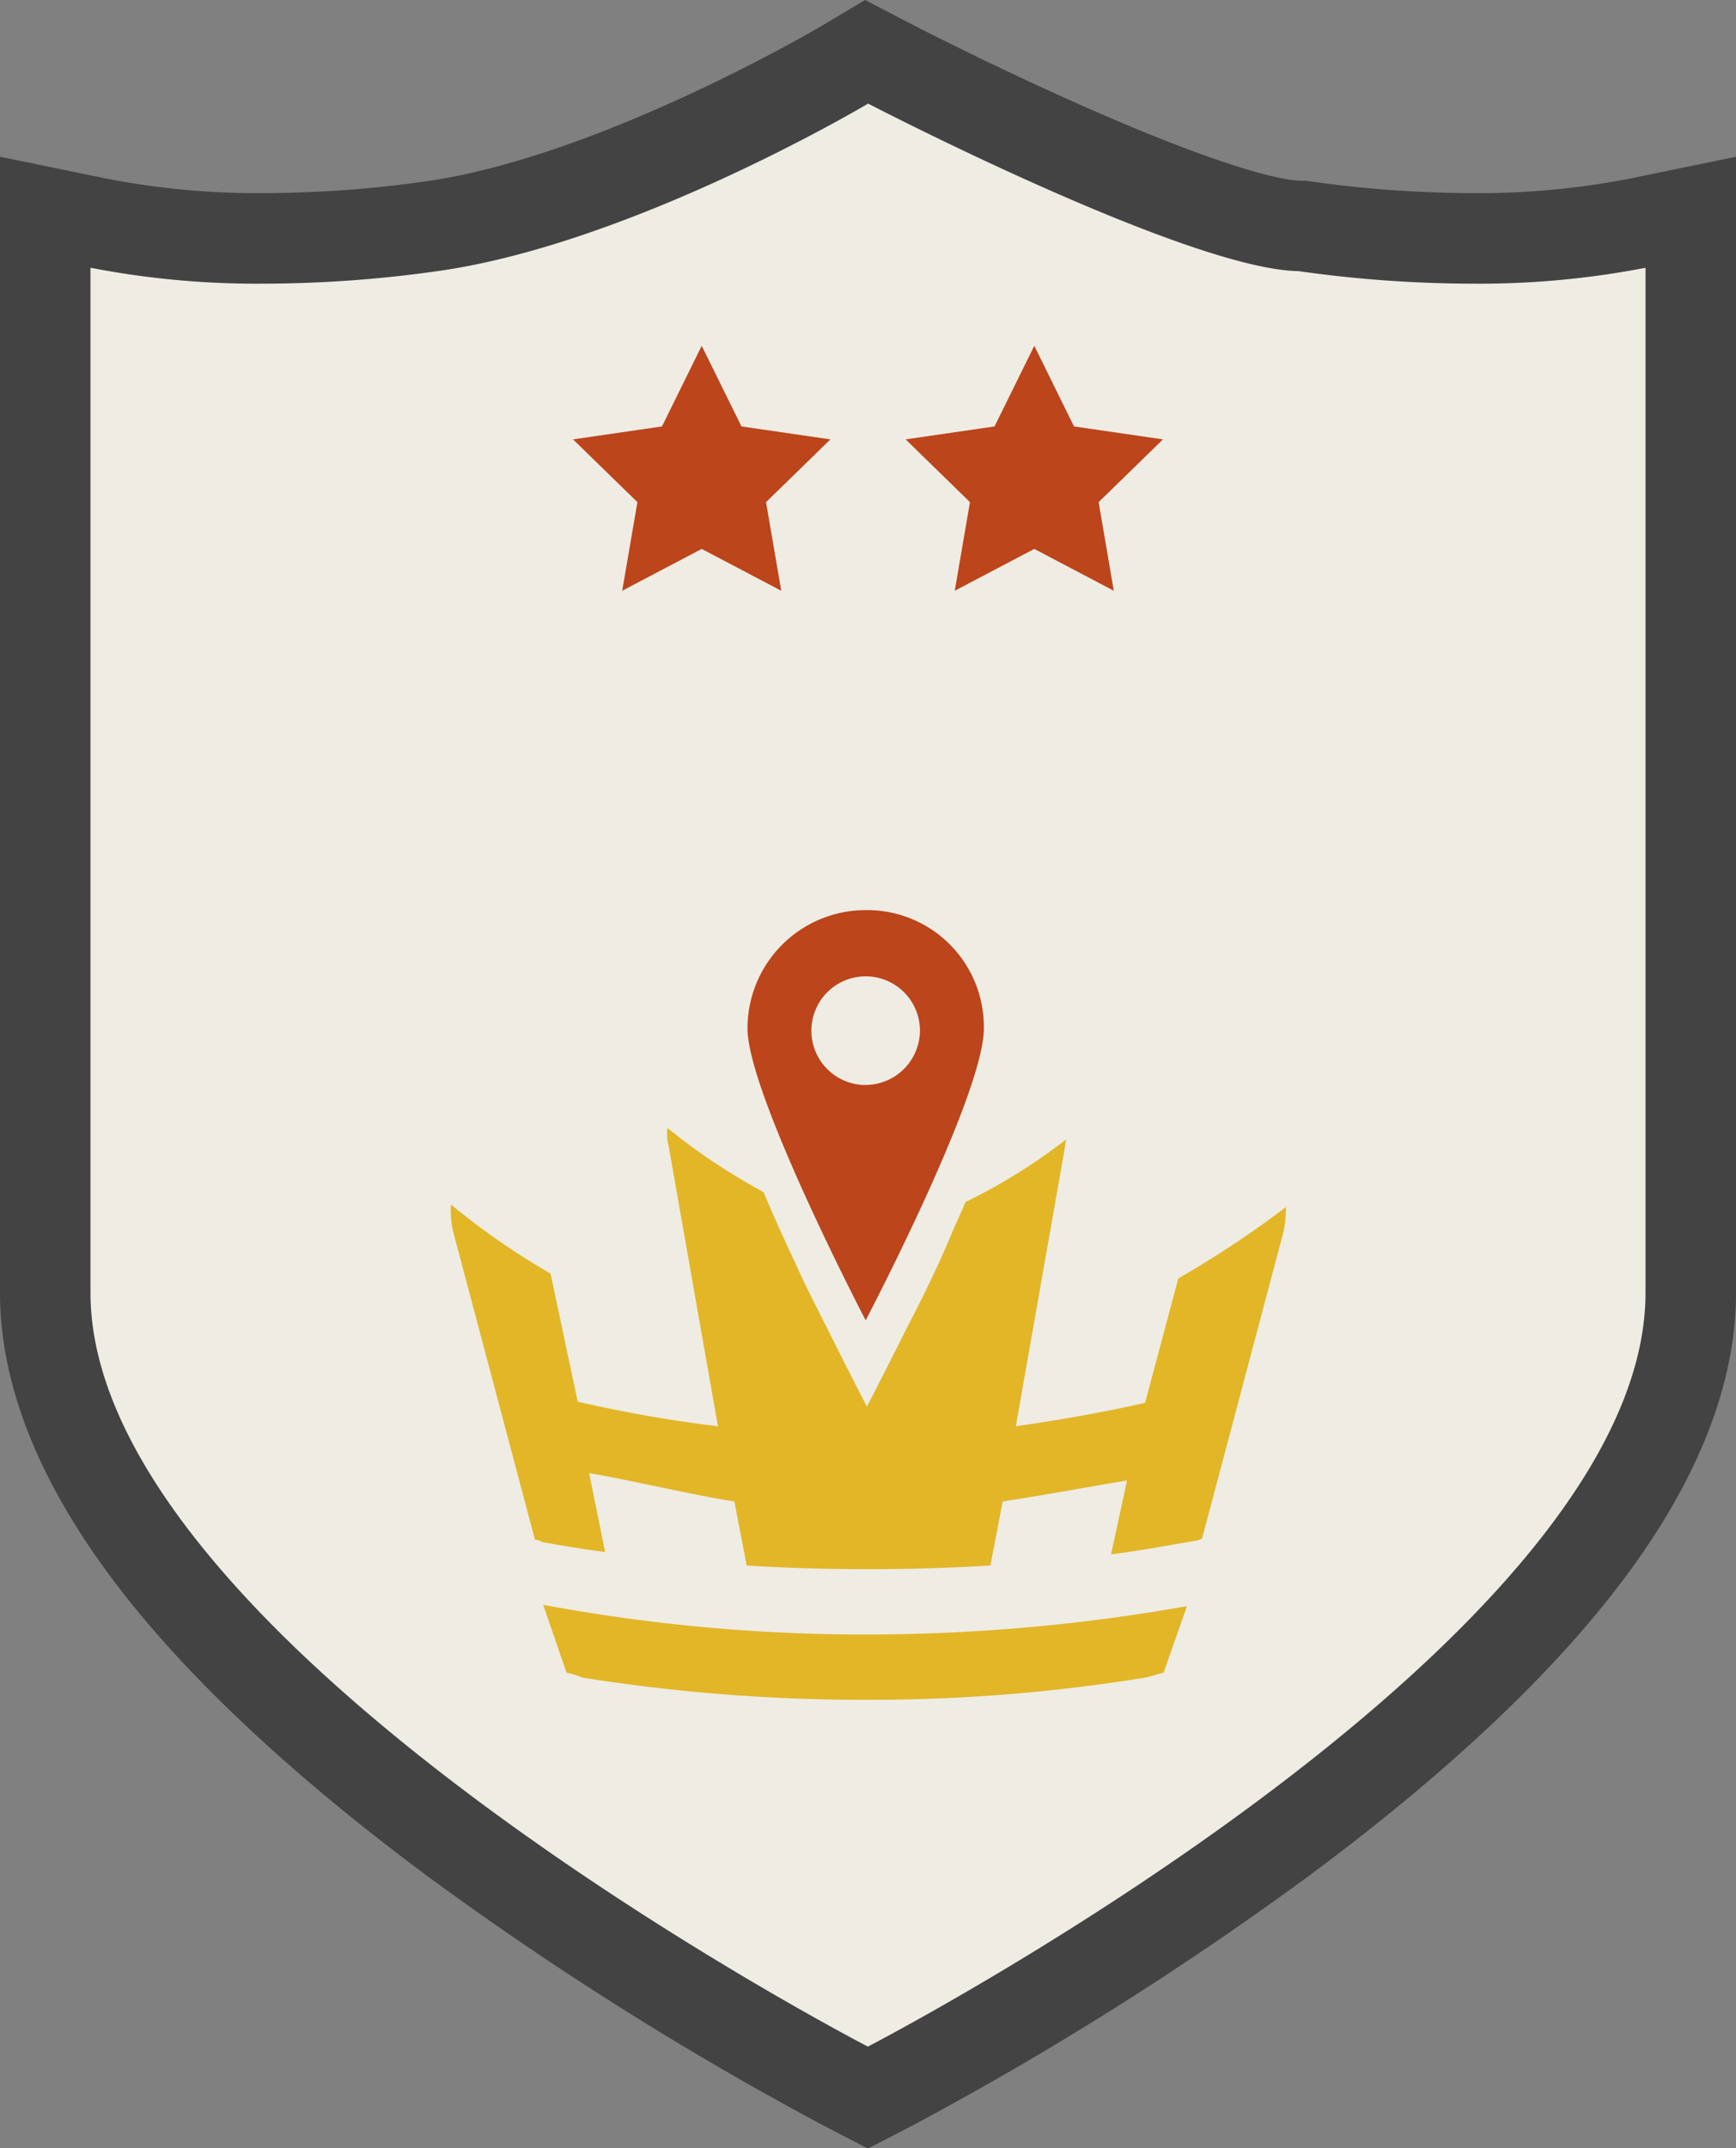
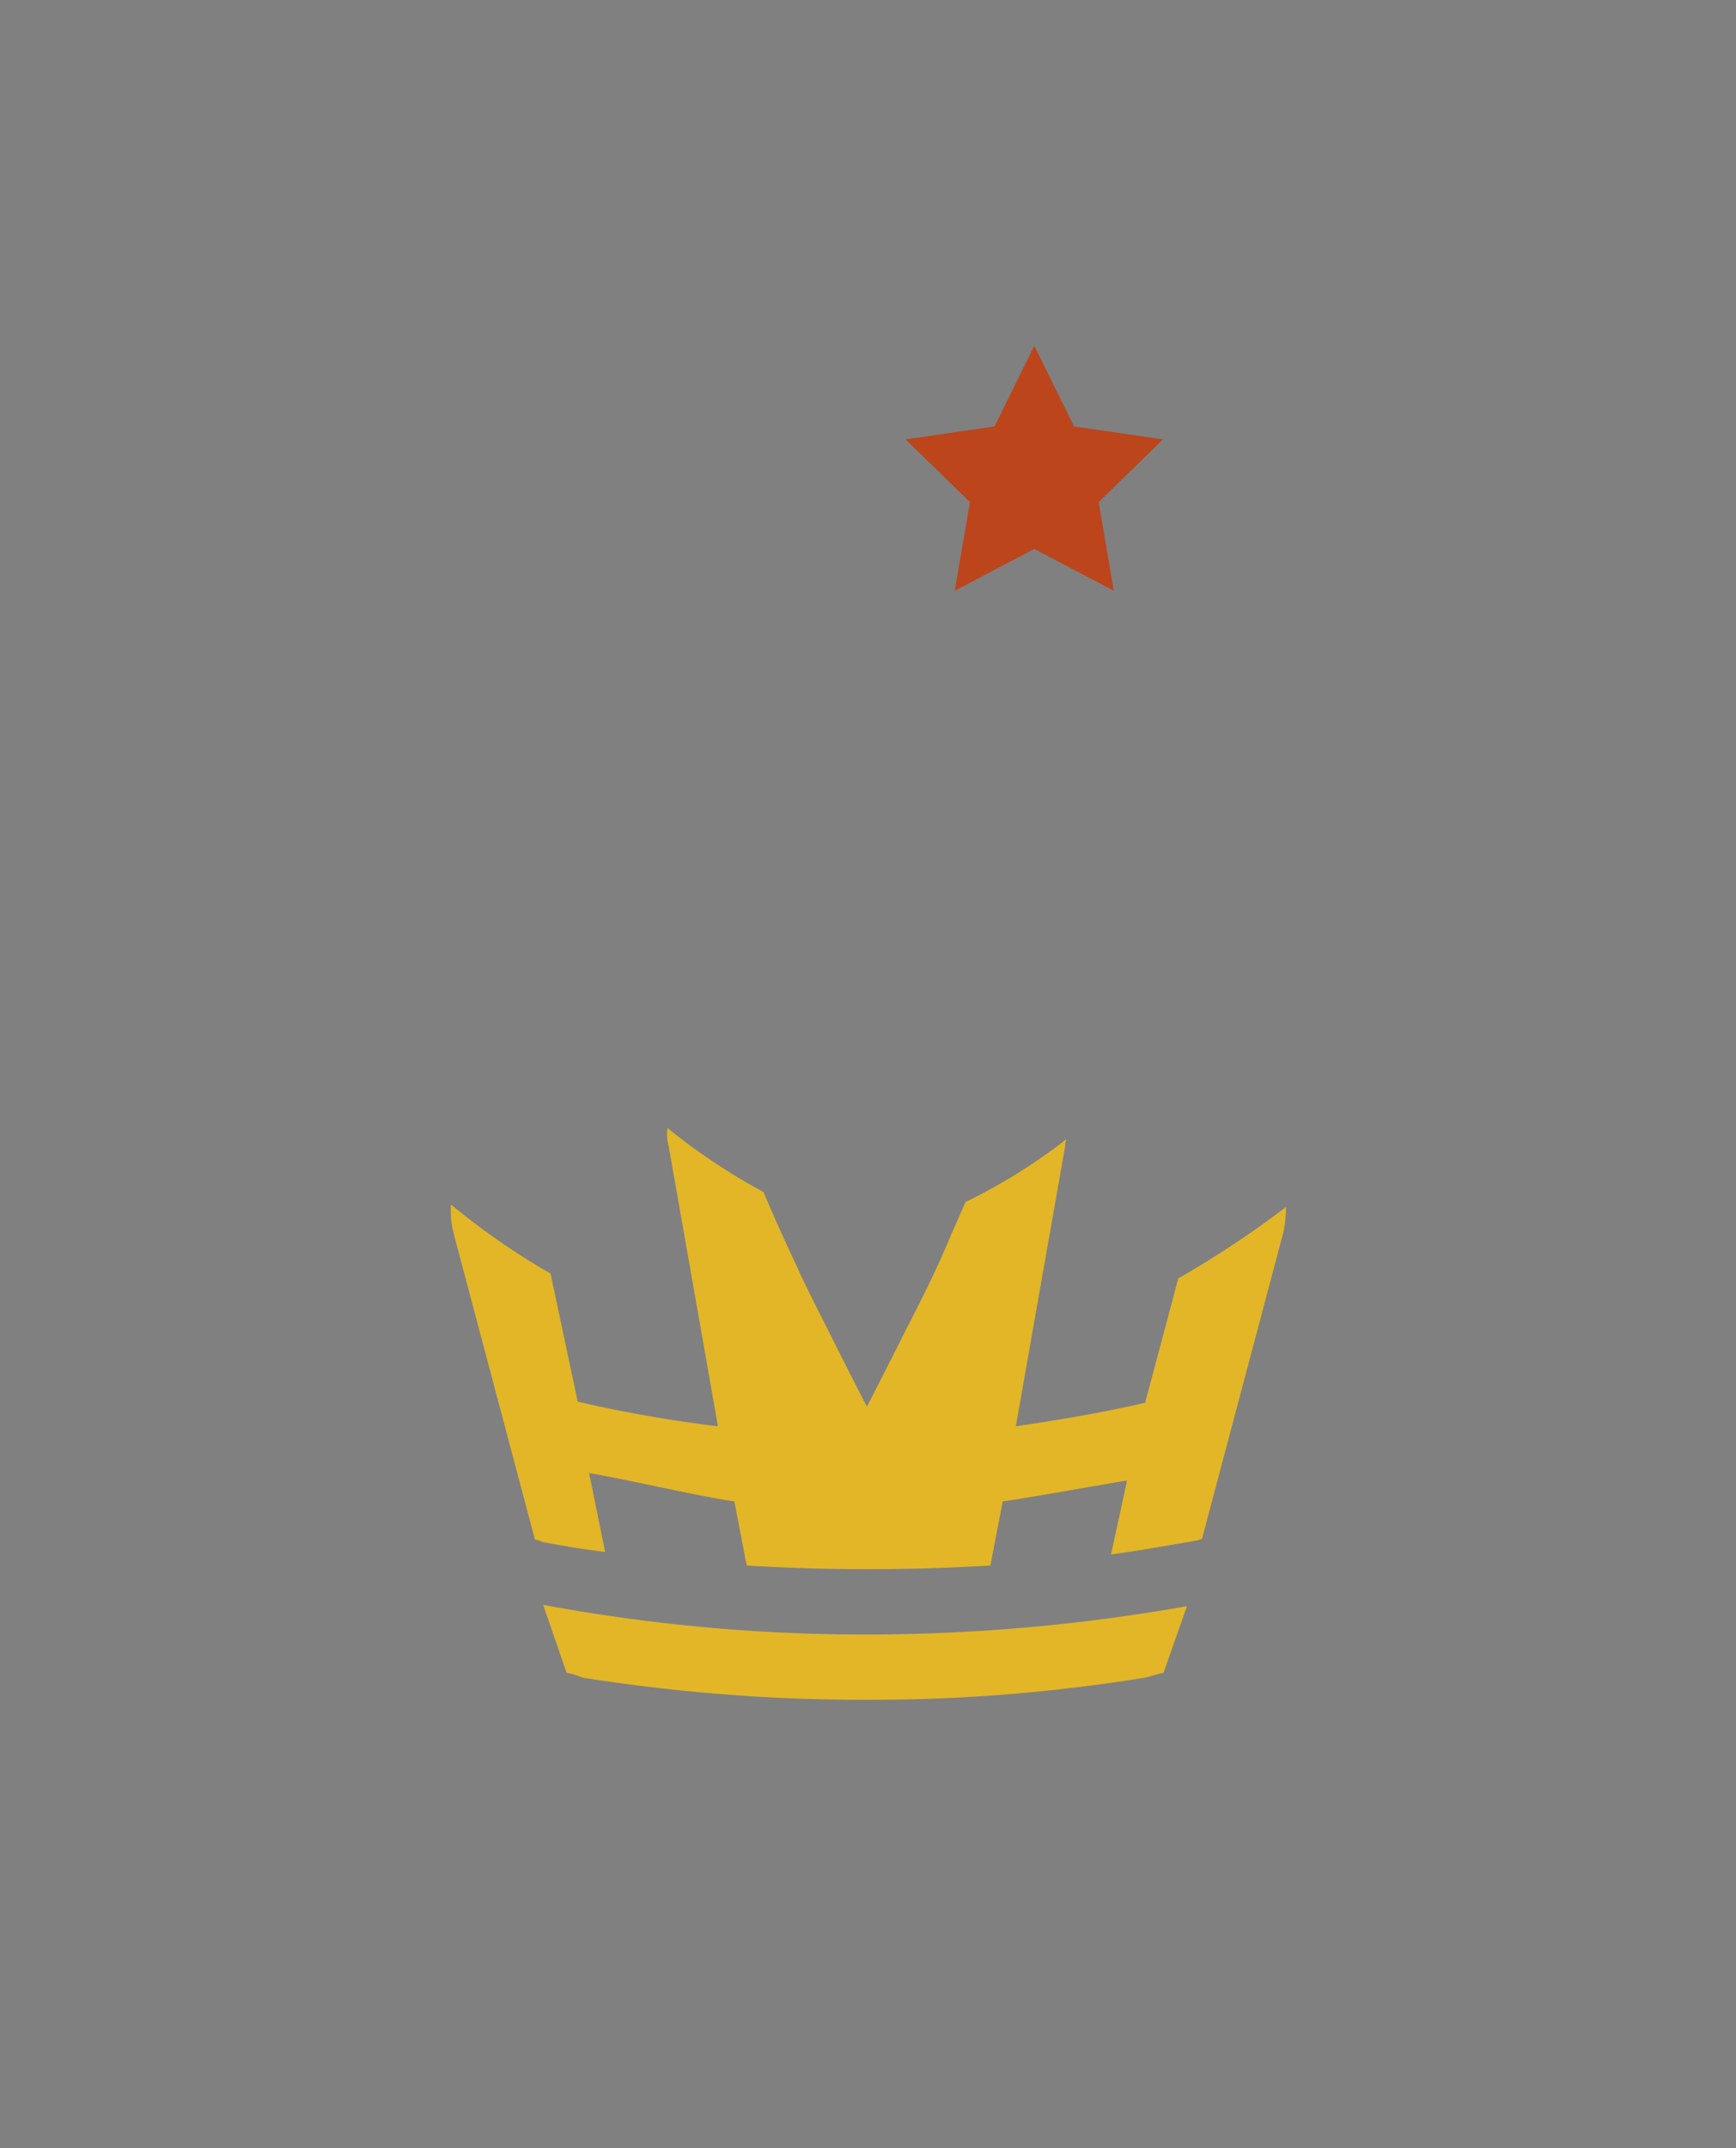
<svg xmlns="http://www.w3.org/2000/svg" viewBox="0 0 383.69 474.46">
  <rect x="0" y="0" width="383.69" height="474.46" fill="#808080" stroke="none" />
  <defs>
    <style>.cls-1{fill:#efece4;}.cls-2{fill:#434343;}.cls-3{fill:#bc451b;}.cls-4{fill:#e2b627;}</style>
  </defs>
  <g id="Ebene_2" data-name="Ebene 2">
    <g id="Contours">
-       <path class="cls-1" d="M187.24,460.84A708,708,0,0,1,100,405.92C40.26,361.61,10,321.09,10,285.5V46.87l12,2.47a182.56,182.56,0,0,0,36.31,3.31,267.35,267.35,0,0,0,37-2.67c40.66-5.71,90.94-35.4,91.44-35.7l4.78-2.84L196.47,14C223,27.73,271,49.62,287.16,49.88h.61l.61.09a267.6,267.6,0,0,0,37,2.67,181.71,181.71,0,0,0,36.3-3.31l12-2.46V285.5c0,35.59-30.27,76.11-90,120.42a709.93,709.93,0,0,1-87.31,54.92l-4.59,2.37Z" />
-       <path class="cls-2" d="M191.87,22.88s70.55,36.6,95.12,37a277.52,277.52,0,0,0,38.39,2.77,193.45,193.45,0,0,0,38.31-3.51V285.5C363.69,363.27,191.82,452,191.82,452S20,363.27,20,285.5V59.13a192.76,192.76,0,0,0,38.32,3.52A277.27,277.27,0,0,0,96.7,59.88c43.21-6.06,95.17-37,95.17-37M191.2,0l-9.56,5.69h0c-.48.29-49.11,29-87.72,34.39a258.24,258.24,0,0,1-35.6,2.57A174.73,174.73,0,0,1,24,39.54L0,34.61V285.5c0,22.56,10.6,46.67,31.51,71.65C46.77,375.39,67.79,394.5,94,414a721.38,721.38,0,0,0,88.66,55.78l9.17,4.73,9.18-4.73A721.62,721.62,0,0,0,289.68,414c26.2-19.45,47.23-38.56,62.49-56.79,20.92-25,31.52-49.1,31.52-71.66V34.62l-24,4.93a174.74,174.74,0,0,1-34.29,3.1,258.38,258.38,0,0,1-35.61-2.57l-1.22-.17-1.23,0c-1.88,0-13.06-1-48.81-16.86-19.94-8.85-37.26-17.82-37.44-17.91L191.2,0Z" />
-       <path class="cls-3" d="M191.33,201a26.13,26.13,0,0,0-26.12,26.12c0,14.42,26.12,64.48,26.12,64.48s26.12-49.79,26.12-64.48A25.79,25.79,0,0,0,191.33,201Zm0,38.63a12,12,0,1,1,12-12A12.08,12.08,0,0,1,191.33,239.62Z" />
      <path class="cls-4" d="M260.43,282.34l-7.34,27.47C243.57,312,234,313.62,224.52,315l10.88-61.76a5.68,5.68,0,0,1,.28-1.63,126.76,126.76,0,0,1-22.31,13.88c-1.09,2.72-2.45,5.44-3.54,8.16-3,7.07-6.53,14.15-9.52,19.86-5.17,10.34-8.71,17.14-8.71,17.14s-3.54-6.8-8.43-16.6c-2.18-4.35-4.9-9.52-7.35-15-2.45-5.17-4.9-10.61-7.07-15.78a135.8,135.8,0,0,1-21.22-14.15,10.25,10.25,0,0,0,.27,4.08L158.68,315a295.15,295.15,0,0,1-31-5.44l-6-28.29a159,159,0,0,1-22-15.24,20.32,20.32,0,0,0,.55,6.26l18,67.74a3.8,3.8,0,0,1,1.64.55c4.62.81,9.25,1.63,13.87,2.17l-3.53-17.41c9.52,1.63,23.12,4.9,32.1,6.26l2.72,14.15q13.06.81,26.93.81,13.47,0,26.94-.81l2.72-14.15c9-1.36,17.68-3,27.48-4.63l-3.54,16.33c6.26-.82,12.24-1.91,18.5-3a3.88,3.88,0,0,0,1.63-.54l18-67.74a28.19,28.19,0,0,0,.54-5.44A223.3,223.3,0,0,1,260.43,282.34Z" />
      <path class="cls-4" d="M120.05,354.43l5.17,15a17.72,17.72,0,0,1,3.54,1.08,396.51,396.51,0,0,0,62.84,4.9,379.62,379.62,0,0,0,61.49-4.9c1.36-.27,2.72-.81,4.08-1.08l5.17-14.7a407.06,407.06,0,0,1-71,6.26A387.58,387.58,0,0,1,120.05,354.43Z" />
-       <polygon class="cls-3" points="155.09 76.37 163.88 94.18 183.54 97.04 169.31 110.9 172.67 130.47 155.09 121.23 137.52 130.47 140.88 110.9 126.65 97.04 146.31 94.18 155.09 76.37" />
      <polygon class="cls-3" points="228.6 76.37 237.38 94.18 257.04 97.04 242.82 110.9 246.17 130.47 228.6 121.23 211.02 130.47 214.38 110.9 200.16 97.04 219.81 94.18 228.6 76.37" />
    </g>
  </g>
</svg>